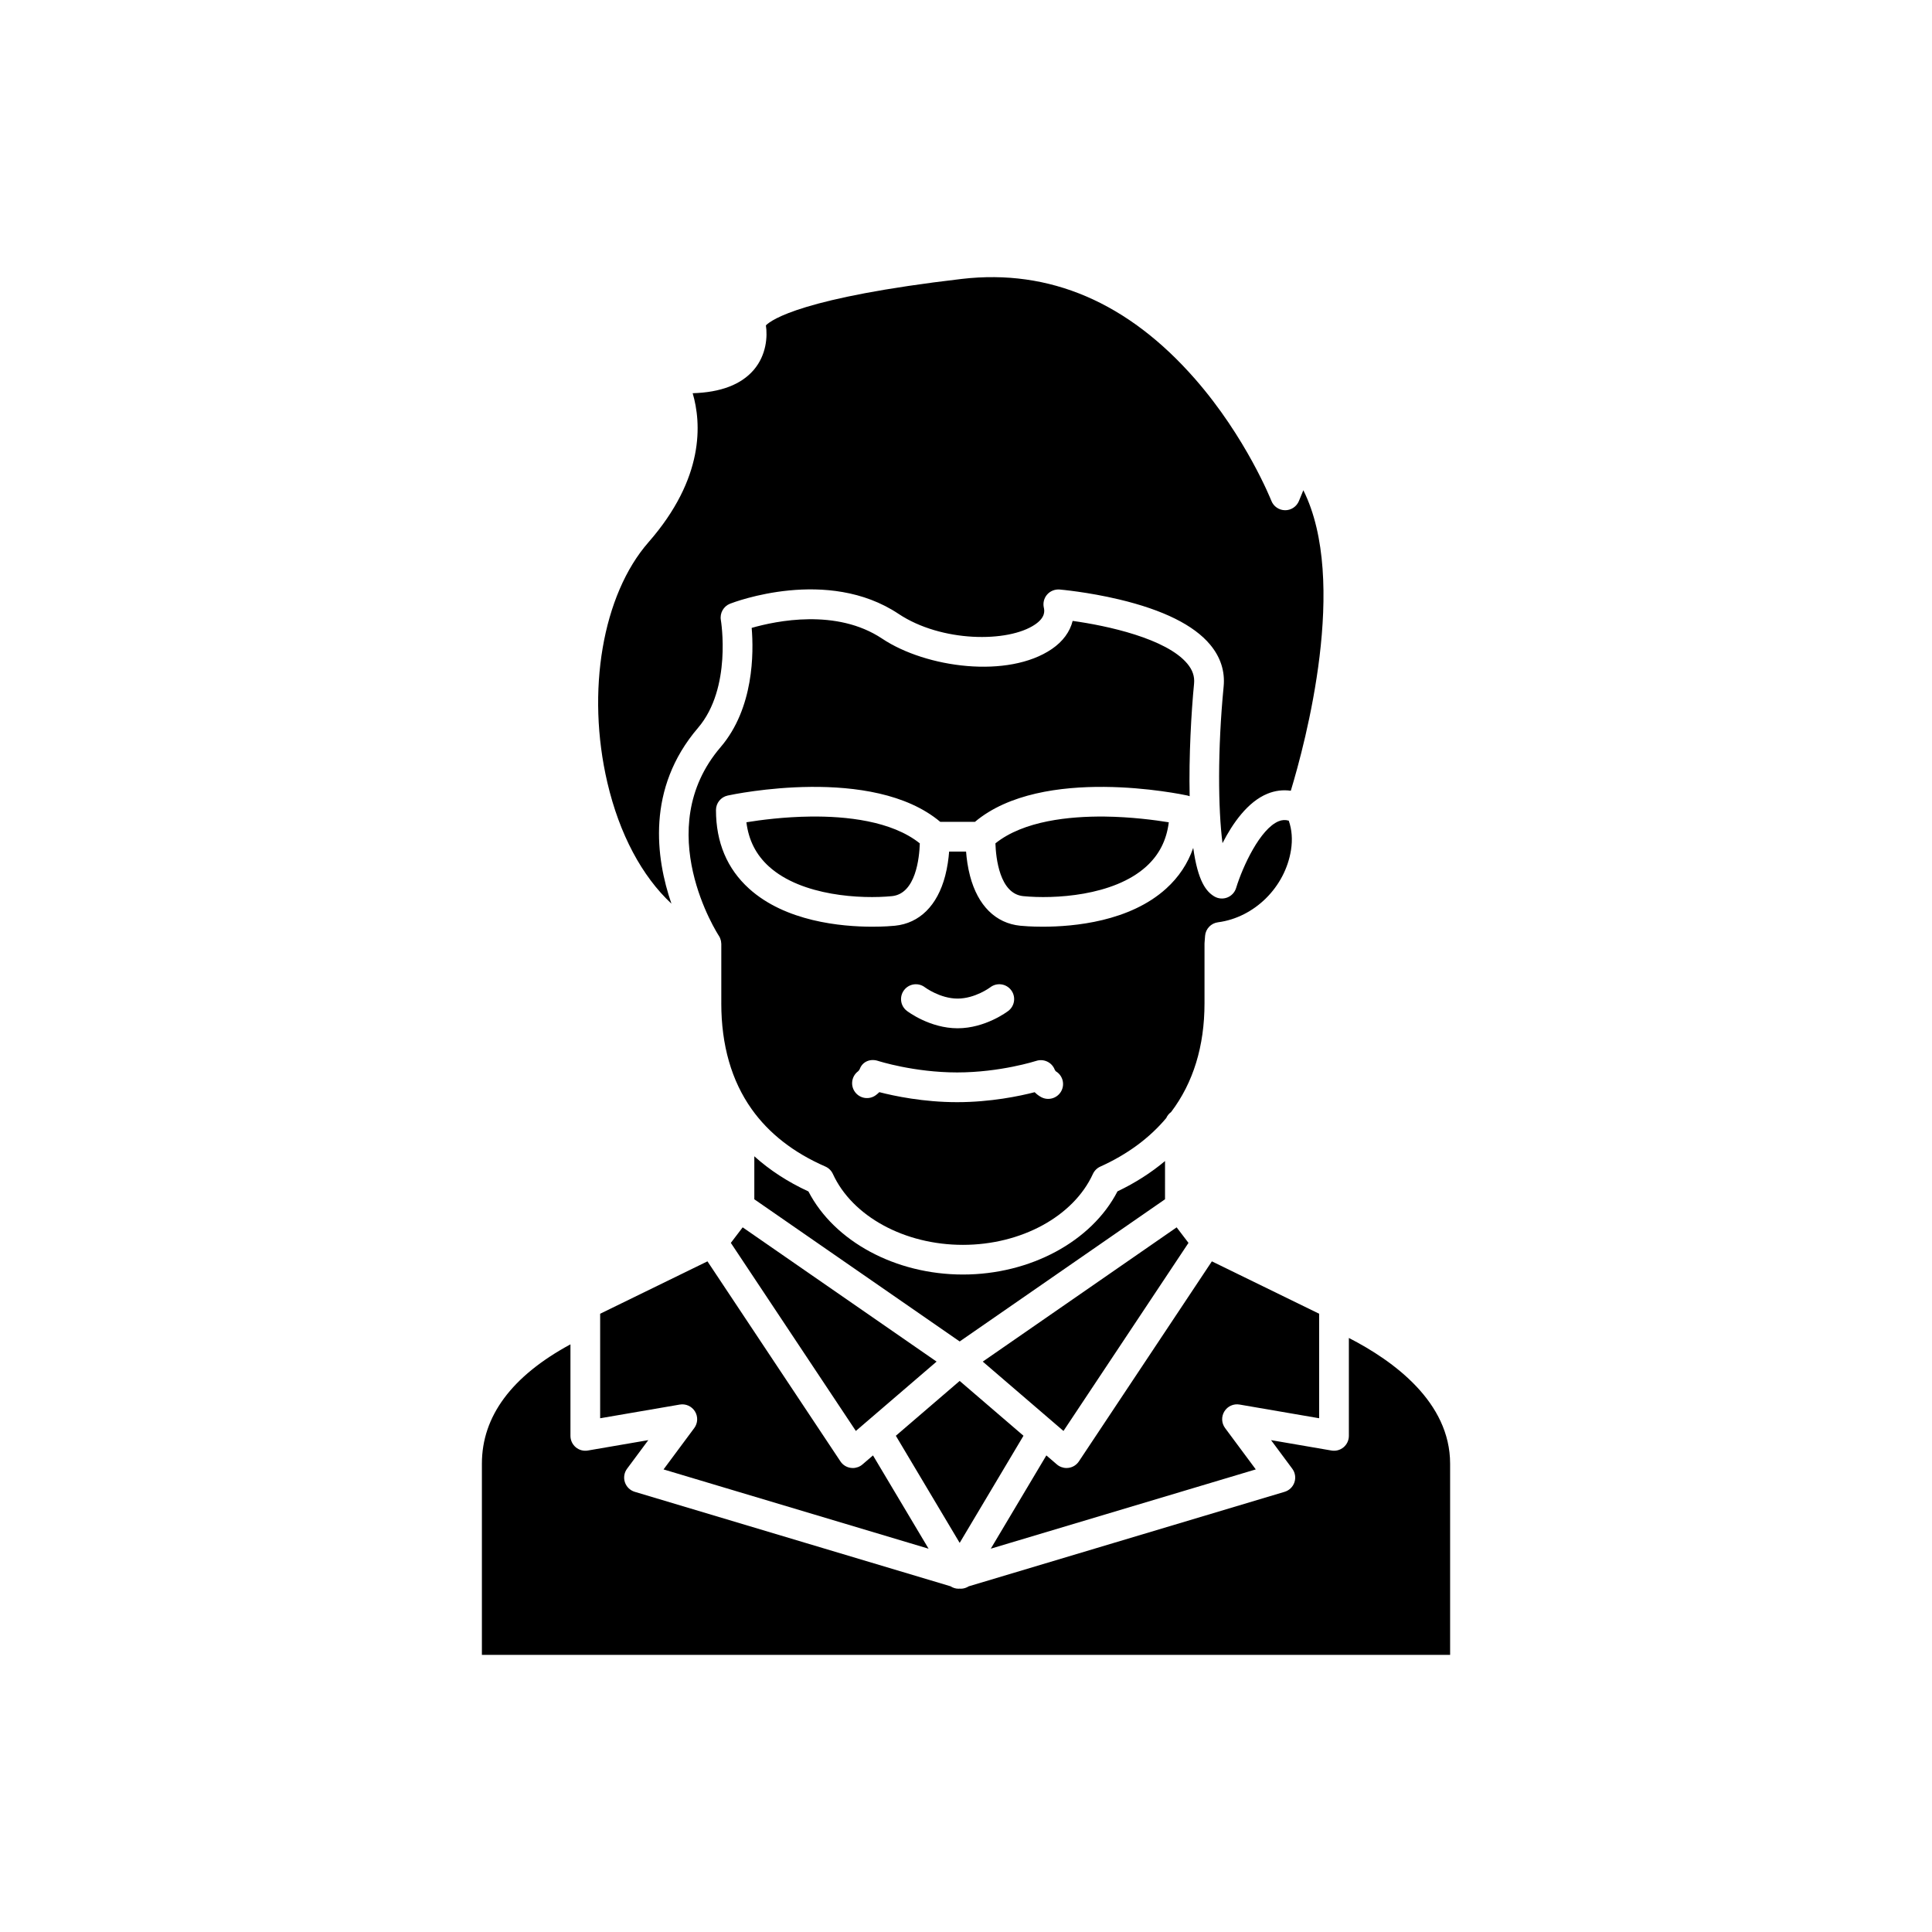
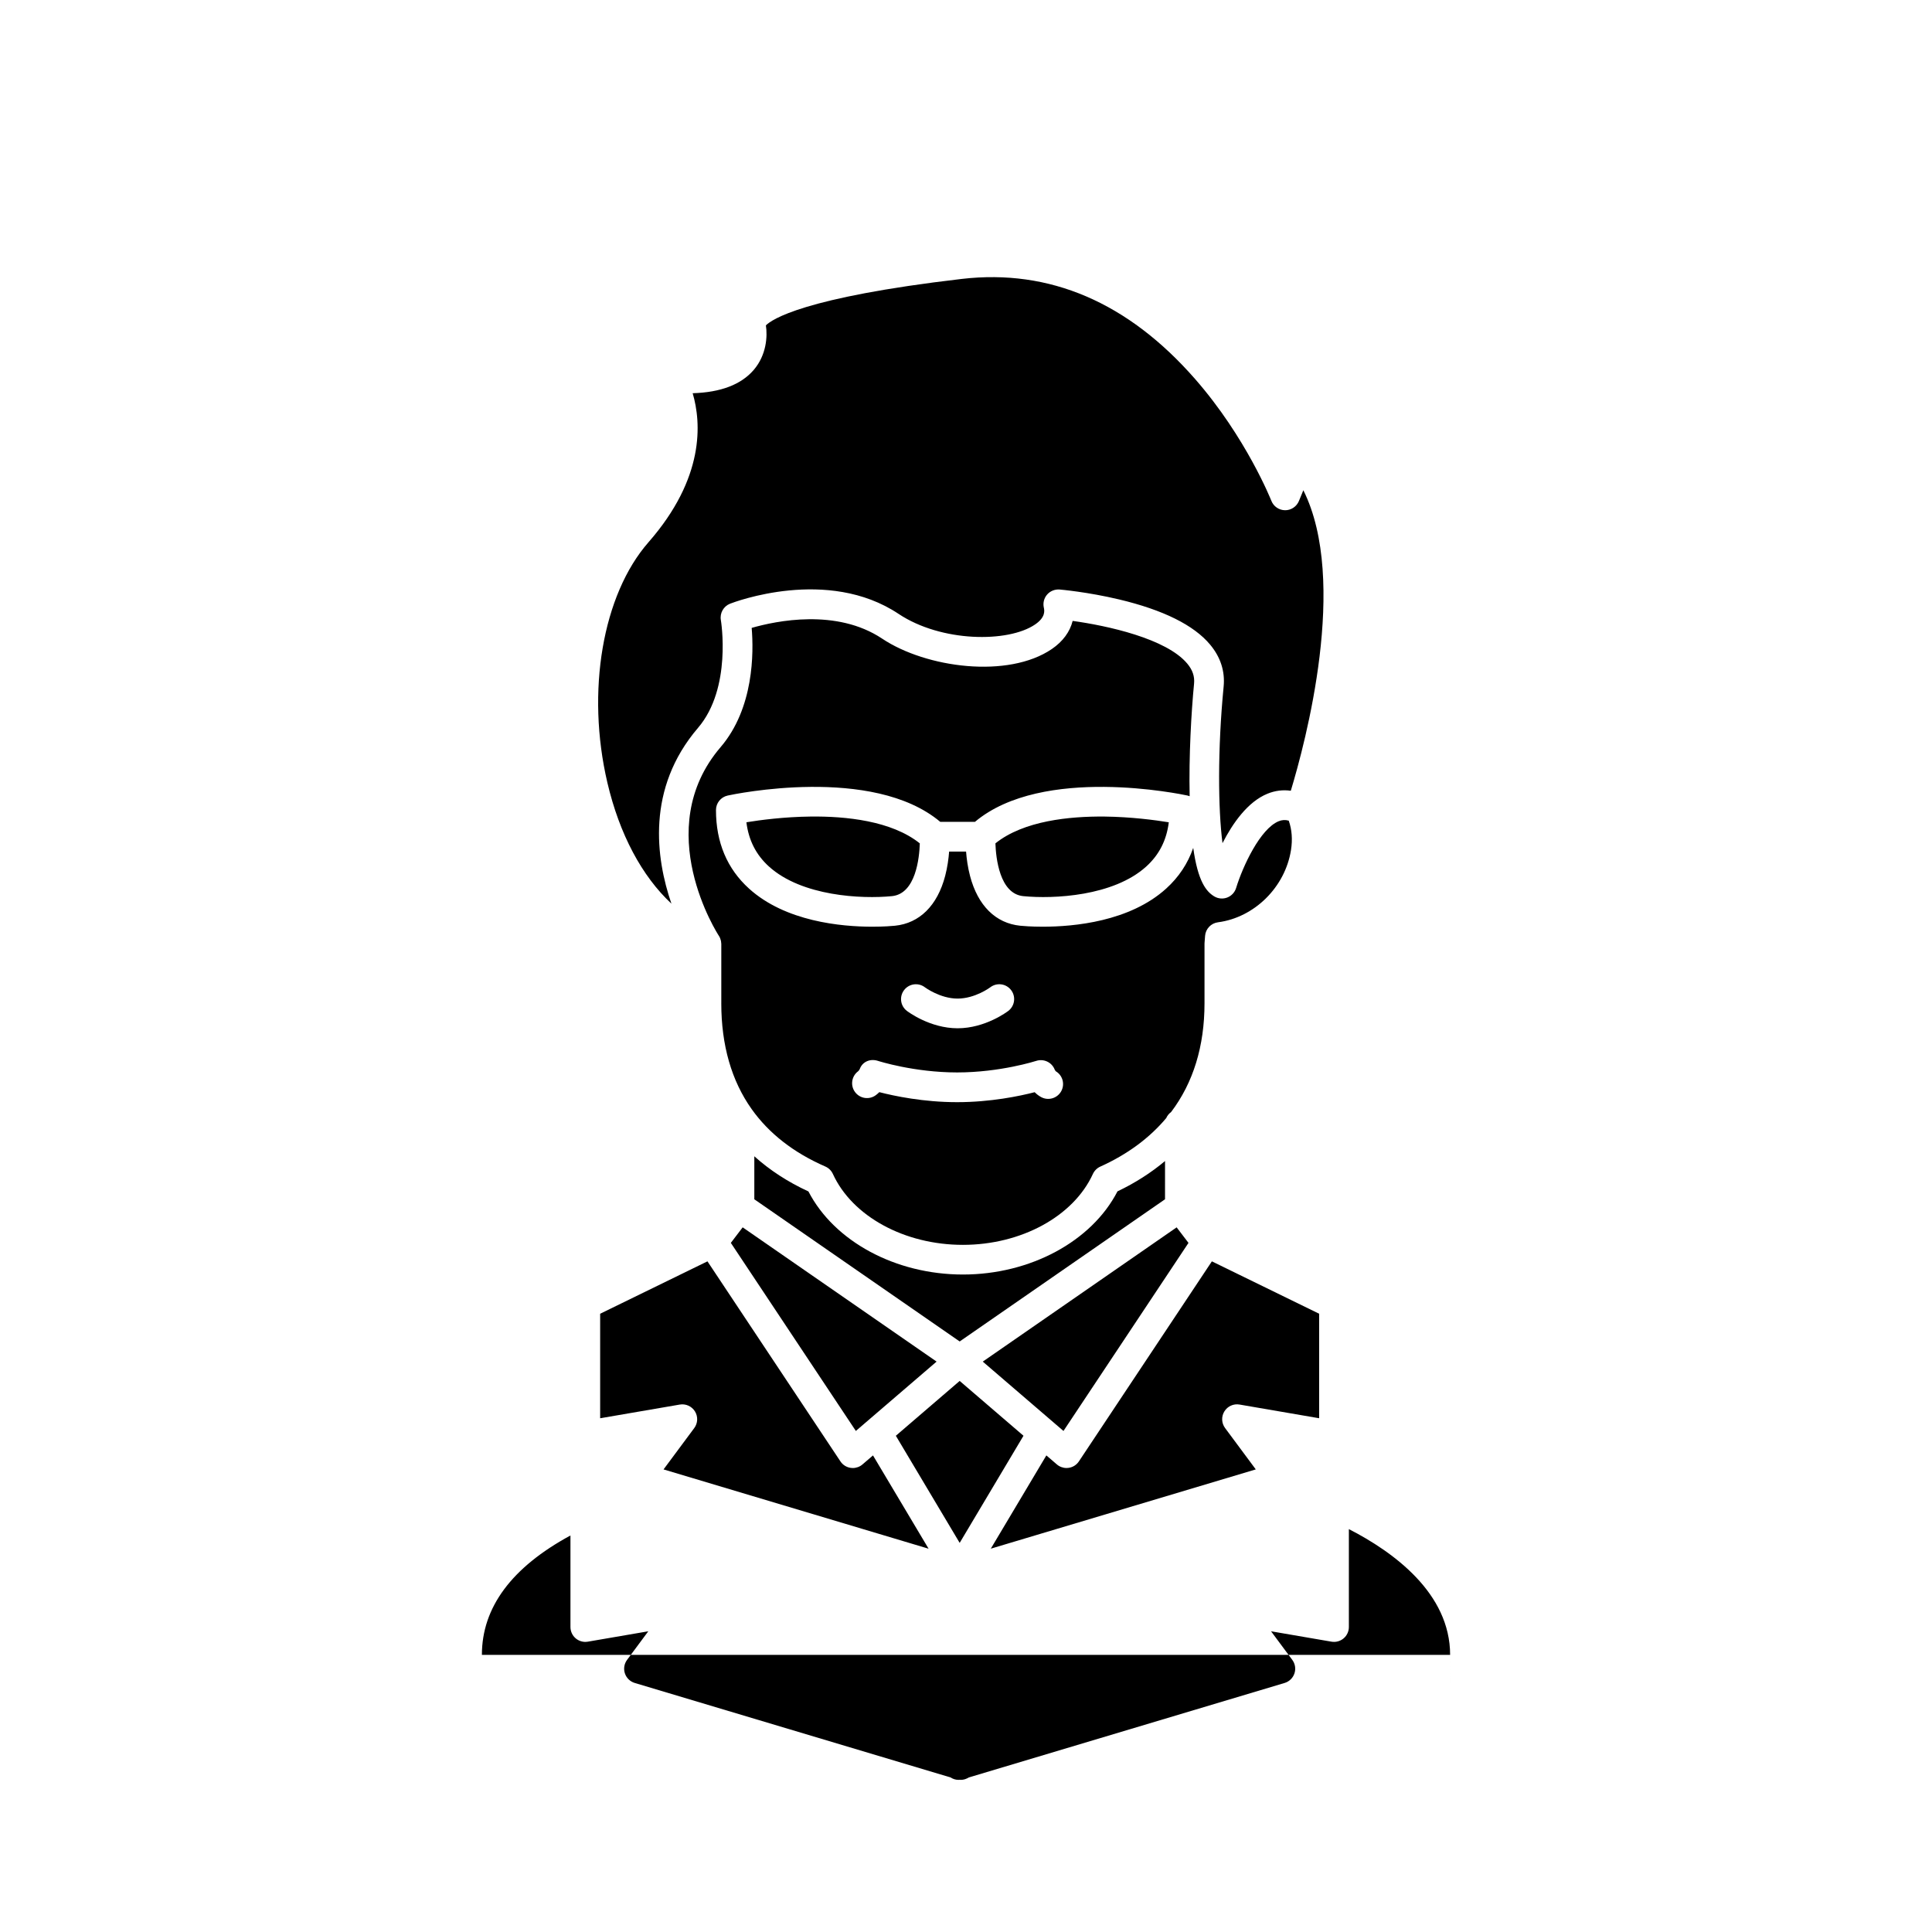
<svg xmlns="http://www.w3.org/2000/svg" fill="#000000" width="800px" height="800px" version="1.1" viewBox="144 144 512 512">
-   <path d="m465.16 478.27 28.426 13.883v0.148 0.012 27.535l-21.098-3.629c-1.586-0.273-3.176 0.445-4.019 1.82-0.844 1.371-0.766 3.117 0.191 4.406l8.137 10.961-70.227 21.008 14.727-24.719 2.785 2.394c0.719 0.617 1.629 0.949 2.562 0.949 0.18 0 0.359-0.012 0.539-0.039 1.117-0.152 2.113-0.781 2.738-1.719zm-12.418-16.449-54.418 37.68-54.422-37.68v-11.395c4.074 3.668 8.859 6.793 14.34 9.32 6.84 13.227 23.066 22.016 40.945 22.016 17.887 0 34.125-8.801 40.957-22.039 4.699-2.238 8.902-4.934 12.602-8.035zm3.082 7.441 3.137 4.117-33.129 49.84-21.387-18.379zm-63.617 35.574-21.398 18.379-33.129-49.84 3.137-4.117zm6.117 5.125 16.91 14.527-16.91 28.391-16.914-28.387zm-93.363-158.55c-5.66-24.195-1.285-49.797 10.895-63.711 14.918-17.043 14.02-31.602 11.711-39.492 7.418-0.219 12.848-2.289 16.18-6.176 3.383-3.953 3.672-8.887 3.223-11.805 1.48-1.5 9.82-7.402 51.93-12.312 23.262-2.699 44.059 6.219 61.828 26.543 13.535 15.48 20.125 32.086 20.191 32.25 0.586 1.5 2.023 2.492 3.629 2.508 1.586 0.023 3.062-0.949 3.676-2.438l1.176-2.856c12.016 24.051 0.547 66.871-3.324 79.637-2.078-0.301-4.172-0.039-6.195 0.789-5.269 2.152-9.25 7.902-11.906 13.098-1.168-9.012-1.328-24.754 0.301-41.492 0.395-4.062-0.816-7.809-3.59-11.133-4.301-5.152-12.406-9.176-24.094-11.961-8.363-1.988-15.496-2.606-15.797-2.633-1.242-0.09-2.465 0.391-3.289 1.328-0.824 0.938-1.152 2.215-0.887 3.434 0.168 0.762 0.555 2.551-2.305 4.5-7.156 4.883-24.891 4.723-36.176-2.801-18.836-12.559-43.609-3.113-44.656-2.703-1.742 0.68-2.766 2.5-2.445 4.344 0.031 0.18 2.981 18.008-6.051 28.559-13.758 16.07-11.188 34.555-7.051 46.59-7.812-7.277-13.77-18.387-16.973-32.066zm30.191 58.457v-15.715c0-0.051-0.012-0.094-0.016-0.145-0.008-0.168-0.023-0.336-0.051-0.5-0.016-0.082-0.027-0.164-0.047-0.246-0.039-0.164-0.09-0.32-0.148-0.477-0.023-0.066-0.043-0.137-0.07-0.203-0.09-0.207-0.195-0.41-0.324-0.602-0.184-0.277-18.246-28.121 0.469-49.977 8.832-10.316 8.793-25 8.238-31.605 6.449-1.855 22.488-5.211 34.57 2.844 11.699 7.801 33.422 10.641 44.977 2.754 2.918-1.988 4.801-4.574 5.516-7.449 9.121 1.254 24.816 4.66 30.375 11.32 1.414 1.695 1.988 3.391 1.797 5.328-0.734 7.559-1.395 19.094-1.168 29.809-0.184-0.07-0.367-0.133-0.562-0.176-1.594-0.344-38.41-8.094-56.328 6.965h-9.207c-17.918-15.059-54.734-7.312-56.328-6.965-1.812 0.395-3.102 1.992-3.102 3.848 0 8.543 2.945 15.543 8.758 20.809 9.645 8.738 24.418 10.102 32.707 10.102 3.074 0 5.258-0.188 5.953-0.258 6.527-0.652 11.258-5.34 13.32-13.199 0.609-2.328 0.91-4.613 1.051-6.461h4.488c0.141 1.848 0.438 4.133 1.051 6.461 2.062 7.859 6.789 12.551 13.316 13.199 0.695 0.07 2.875 0.258 5.949 0.258 8.289 0 23.07-1.363 32.715-10.105 3.344-3.031 5.734-6.641 7.168-10.785 1.242 8.906 3.453 11.582 5.578 12.859 1.039 0.621 2.305 0.73 3.434 0.297 1.129-0.434 2-1.367 2.352-2.523 1.773-5.785 6.402-15.707 11.277-17.691 0.898-0.367 1.758-0.418 2.676-0.156 0.832 2.363 1.035 4.977 0.594 7.789-1.555 9.836-9.695 17.887-19.352 19.145-1.84 0.238-3.266 1.734-3.414 3.586l-0.141 1.848c-0.008 0.102-0.012 0.207-0.012 0.309v15.715c0 11.383-2.984 21.07-8.852 28.824-0.562 0.414-1.016 0.961-1.297 1.609-4.457 5.305-10.316 9.633-17.469 12.855-0.867 0.391-1.566 1.086-1.961 1.949-5.144 11.238-18.988 18.789-34.453 18.789-15.465 0-29.309-7.551-34.453-18.789-0.402-0.883-1.117-1.586-2.008-1.973-8.379-3.648-14.941-8.762-19.512-15.203-5.344-7.516-8.055-16.957-8.055-28.066zm118.59-47.953c-0.594 4.777-2.566 8.633-5.977 11.723-8.699 7.883-24.586 8.641-32.602 7.848-6.269-0.625-7.238-10.148-7.367-13.988 7.496-6.019 19.723-7.188 28.914-7.102 7.039 0.086 13.371 0.922 17.031 1.52zm-65.984 5.59c-0.121 3.84-1.062 13.352-7.383 13.98-8.016 0.793-23.895 0.035-32.594-7.848-3.41-3.09-5.383-6.945-5.977-11.727 3.66-0.598 9.992-1.438 17.031-1.516 9.188-0.109 21.426 1.086 28.922 7.109zm-84.711 124.65 28.438-13.883 35.238 53.012c0.625 0.941 1.621 1.566 2.738 1.719 0.18 0.023 0.359 0.039 0.539 0.039 0.934 0 1.848-0.332 2.562-0.949l2.789-2.394 14.734 24.723-70.238-21.012 8.137-10.961c0.957-1.293 1.035-3.039 0.191-4.406-0.844-1.371-2.438-2.09-4.019-1.82l-21.109 3.629zm225.25 90.402h-256.59v-50.656c0-12.578 7.891-23.199 23.469-31.637v24.258c0 1.16 0.512 2.262 1.398 3.012 0.887 0.746 2.059 1.07 3.203 0.871l16.027-2.754-5.625 7.578c-0.766 1.031-0.98 2.371-0.574 3.586 0.406 1.219 1.379 2.16 2.606 2.531l83.688 25.035c0.633 0.406 1.355 0.645 2.113 0.645 0.105 0 0.211-0.012 0.312-0.023 0.102 0.008 0.203 0.023 0.305 0.023 0.75 0 1.469-0.238 2.102-0.637l83.703-25.043c1.23-0.367 2.203-1.312 2.606-2.531 0.406-1.219 0.191-2.555-0.574-3.586l-5.625-7.578 16.02 2.754c1.141 0.195 2.316-0.121 3.203-0.871 0.887-0.746 1.398-1.848 1.398-3.012v-25.949c11.875 6.09 26.832 17 26.832 33.328v50.656zm-152.19-148.33c0.34-0.25 0.645-0.52 0.922-0.797 3.953 1.02 11.672 2.656 20.621 2.656 8.895 0 16.582-1.617 20.551-2.641 0.477 0.48 1.043 0.938 1.711 1.297 1.91 1.035 4.301 0.324 5.336-1.586 1.016-1.875 0.352-4.211-1.48-5.277-0.086-0.098-0.207-0.297-0.25-0.391-0.746-1.965-2.906-2.988-4.902-2.344-0.094 0.031-9.543 3.062-20.969 3.062-11.434 0-20.883-3.031-20.973-3.062-2.023-0.66-4.113 0.172-4.836 2.176-0.086 0.188-0.289 0.477-0.43 0.582-1.742 1.297-2.109 3.762-0.809 5.508 1.301 1.75 3.766 2.113 5.508 0.816zm8.219-22.336c0.246 0.188 6.094 4.613 13.449 4.613 7.363 0 13.203-4.426 13.449-4.613 1.723-1.324 2.047-3.797 0.719-5.519-1.324-1.723-3.793-2.043-5.519-0.719-0.039 0.031-4.008 2.984-8.652 2.984-4.629 0-8.629-2.965-8.652-2.984-1.727-1.324-4.195-1-5.519 0.727-1.324 1.719-1 4.191 0.727 5.512z" />
+   <path d="m465.16 478.27 28.426 13.883v0.148 0.012 27.535l-21.098-3.629c-1.586-0.273-3.176 0.445-4.019 1.82-0.844 1.371-0.766 3.117 0.191 4.406l8.137 10.961-70.227 21.008 14.727-24.719 2.785 2.394c0.719 0.617 1.629 0.949 2.562 0.949 0.18 0 0.359-0.012 0.539-0.039 1.117-0.152 2.113-0.781 2.738-1.719zm-12.418-16.449-54.418 37.68-54.422-37.68v-11.395c4.074 3.668 8.859 6.793 14.34 9.32 6.84 13.227 23.066 22.016 40.945 22.016 17.887 0 34.125-8.801 40.957-22.039 4.699-2.238 8.902-4.934 12.602-8.035zm3.082 7.441 3.137 4.117-33.129 49.84-21.387-18.379zm-63.617 35.574-21.398 18.379-33.129-49.84 3.137-4.117zm6.117 5.125 16.91 14.527-16.91 28.391-16.914-28.387zm-93.363-158.55c-5.66-24.195-1.285-49.797 10.895-63.711 14.918-17.043 14.02-31.602 11.711-39.492 7.418-0.219 12.848-2.289 16.18-6.176 3.383-3.953 3.672-8.887 3.223-11.805 1.48-1.5 9.82-7.402 51.93-12.312 23.262-2.699 44.059 6.219 61.828 26.543 13.535 15.48 20.125 32.086 20.191 32.25 0.586 1.5 2.023 2.492 3.629 2.508 1.586 0.023 3.062-0.949 3.676-2.438l1.176-2.856c12.016 24.051 0.547 66.871-3.324 79.637-2.078-0.301-4.172-0.039-6.195 0.789-5.269 2.152-9.25 7.902-11.906 13.098-1.168-9.012-1.328-24.754 0.301-41.492 0.395-4.062-0.816-7.809-3.59-11.133-4.301-5.152-12.406-9.176-24.094-11.961-8.363-1.988-15.496-2.606-15.797-2.633-1.242-0.09-2.465 0.391-3.289 1.328-0.824 0.938-1.152 2.215-0.887 3.434 0.168 0.762 0.555 2.551-2.305 4.5-7.156 4.883-24.891 4.723-36.176-2.801-18.836-12.559-43.609-3.113-44.656-2.703-1.742 0.68-2.766 2.5-2.445 4.344 0.031 0.18 2.981 18.008-6.051 28.559-13.758 16.07-11.188 34.555-7.051 46.59-7.812-7.277-13.77-18.387-16.973-32.066zm30.191 58.457v-15.715c0-0.051-0.012-0.094-0.016-0.145-0.008-0.168-0.023-0.336-0.051-0.5-0.016-0.082-0.027-0.164-0.047-0.246-0.039-0.164-0.09-0.32-0.148-0.477-0.023-0.066-0.043-0.137-0.07-0.203-0.09-0.207-0.195-0.41-0.324-0.602-0.184-0.277-18.246-28.121 0.469-49.977 8.832-10.316 8.793-25 8.238-31.605 6.449-1.855 22.488-5.211 34.57 2.844 11.699 7.801 33.422 10.641 44.977 2.754 2.918-1.988 4.801-4.574 5.516-7.449 9.121 1.254 24.816 4.66 30.375 11.32 1.414 1.695 1.988 3.391 1.797 5.328-0.734 7.559-1.395 19.094-1.168 29.809-0.184-0.07-0.367-0.133-0.562-0.176-1.594-0.344-38.41-8.094-56.328 6.965h-9.207c-17.918-15.059-54.734-7.312-56.328-6.965-1.812 0.395-3.102 1.992-3.102 3.848 0 8.543 2.945 15.543 8.758 20.809 9.645 8.738 24.418 10.102 32.707 10.102 3.074 0 5.258-0.188 5.953-0.258 6.527-0.652 11.258-5.34 13.32-13.199 0.609-2.328 0.91-4.613 1.051-6.461h4.488c0.141 1.848 0.438 4.133 1.051 6.461 2.062 7.859 6.789 12.551 13.316 13.199 0.695 0.07 2.875 0.258 5.949 0.258 8.289 0 23.07-1.363 32.715-10.105 3.344-3.031 5.734-6.641 7.168-10.785 1.242 8.906 3.453 11.582 5.578 12.859 1.039 0.621 2.305 0.73 3.434 0.297 1.129-0.434 2-1.367 2.352-2.523 1.773-5.785 6.402-15.707 11.277-17.691 0.898-0.367 1.758-0.418 2.676-0.156 0.832 2.363 1.035 4.977 0.594 7.789-1.555 9.836-9.695 17.887-19.352 19.145-1.84 0.238-3.266 1.734-3.414 3.586l-0.141 1.848c-0.008 0.102-0.012 0.207-0.012 0.309v15.715c0 11.383-2.984 21.07-8.852 28.824-0.562 0.414-1.016 0.961-1.297 1.609-4.457 5.305-10.316 9.633-17.469 12.855-0.867 0.391-1.566 1.086-1.961 1.949-5.144 11.238-18.988 18.789-34.453 18.789-15.465 0-29.309-7.551-34.453-18.789-0.402-0.883-1.117-1.586-2.008-1.973-8.379-3.648-14.941-8.762-19.512-15.203-5.344-7.516-8.055-16.957-8.055-28.066zm118.59-47.953c-0.594 4.777-2.566 8.633-5.977 11.723-8.699 7.883-24.586 8.641-32.602 7.848-6.269-0.625-7.238-10.148-7.367-13.988 7.496-6.019 19.723-7.188 28.914-7.102 7.039 0.086 13.371 0.922 17.031 1.52zm-65.984 5.59c-0.121 3.84-1.062 13.352-7.383 13.98-8.016 0.793-23.895 0.035-32.594-7.848-3.41-3.09-5.383-6.945-5.977-11.727 3.66-0.598 9.992-1.438 17.031-1.516 9.188-0.109 21.426 1.086 28.922 7.109zm-84.711 124.65 28.438-13.883 35.238 53.012c0.625 0.941 1.621 1.566 2.738 1.719 0.18 0.023 0.359 0.039 0.539 0.039 0.934 0 1.848-0.332 2.562-0.949l2.789-2.394 14.734 24.723-70.238-21.012 8.137-10.961c0.957-1.293 1.035-3.039 0.191-4.406-0.844-1.371-2.438-2.09-4.019-1.82l-21.109 3.629zm225.25 90.402h-256.59c0-12.578 7.891-23.199 23.469-31.637v24.258c0 1.16 0.512 2.262 1.398 3.012 0.887 0.746 2.059 1.07 3.203 0.871l16.027-2.754-5.625 7.578c-0.766 1.031-0.98 2.371-0.574 3.586 0.406 1.219 1.379 2.16 2.606 2.531l83.688 25.035c0.633 0.406 1.355 0.645 2.113 0.645 0.105 0 0.211-0.012 0.312-0.023 0.102 0.008 0.203 0.023 0.305 0.023 0.75 0 1.469-0.238 2.102-0.637l83.703-25.043c1.23-0.367 2.203-1.312 2.606-2.531 0.406-1.219 0.191-2.555-0.574-3.586l-5.625-7.578 16.02 2.754c1.141 0.195 2.316-0.121 3.203-0.871 0.887-0.746 1.398-1.848 1.398-3.012v-25.949c11.875 6.09 26.832 17 26.832 33.328v50.656zm-152.19-148.33c0.34-0.25 0.645-0.52 0.922-0.797 3.953 1.02 11.672 2.656 20.621 2.656 8.895 0 16.582-1.617 20.551-2.641 0.477 0.48 1.043 0.938 1.711 1.297 1.91 1.035 4.301 0.324 5.336-1.586 1.016-1.875 0.352-4.211-1.48-5.277-0.086-0.098-0.207-0.297-0.25-0.391-0.746-1.965-2.906-2.988-4.902-2.344-0.094 0.031-9.543 3.062-20.969 3.062-11.434 0-20.883-3.031-20.973-3.062-2.023-0.66-4.113 0.172-4.836 2.176-0.086 0.188-0.289 0.477-0.43 0.582-1.742 1.297-2.109 3.762-0.809 5.508 1.301 1.75 3.766 2.113 5.508 0.816zm8.219-22.336c0.246 0.188 6.094 4.613 13.449 4.613 7.363 0 13.203-4.426 13.449-4.613 1.723-1.324 2.047-3.797 0.719-5.519-1.324-1.723-3.793-2.043-5.519-0.719-0.039 0.031-4.008 2.984-8.652 2.984-4.629 0-8.629-2.965-8.652-2.984-1.727-1.324-4.195-1-5.519 0.727-1.324 1.719-1 4.191 0.727 5.512z" />
</svg>